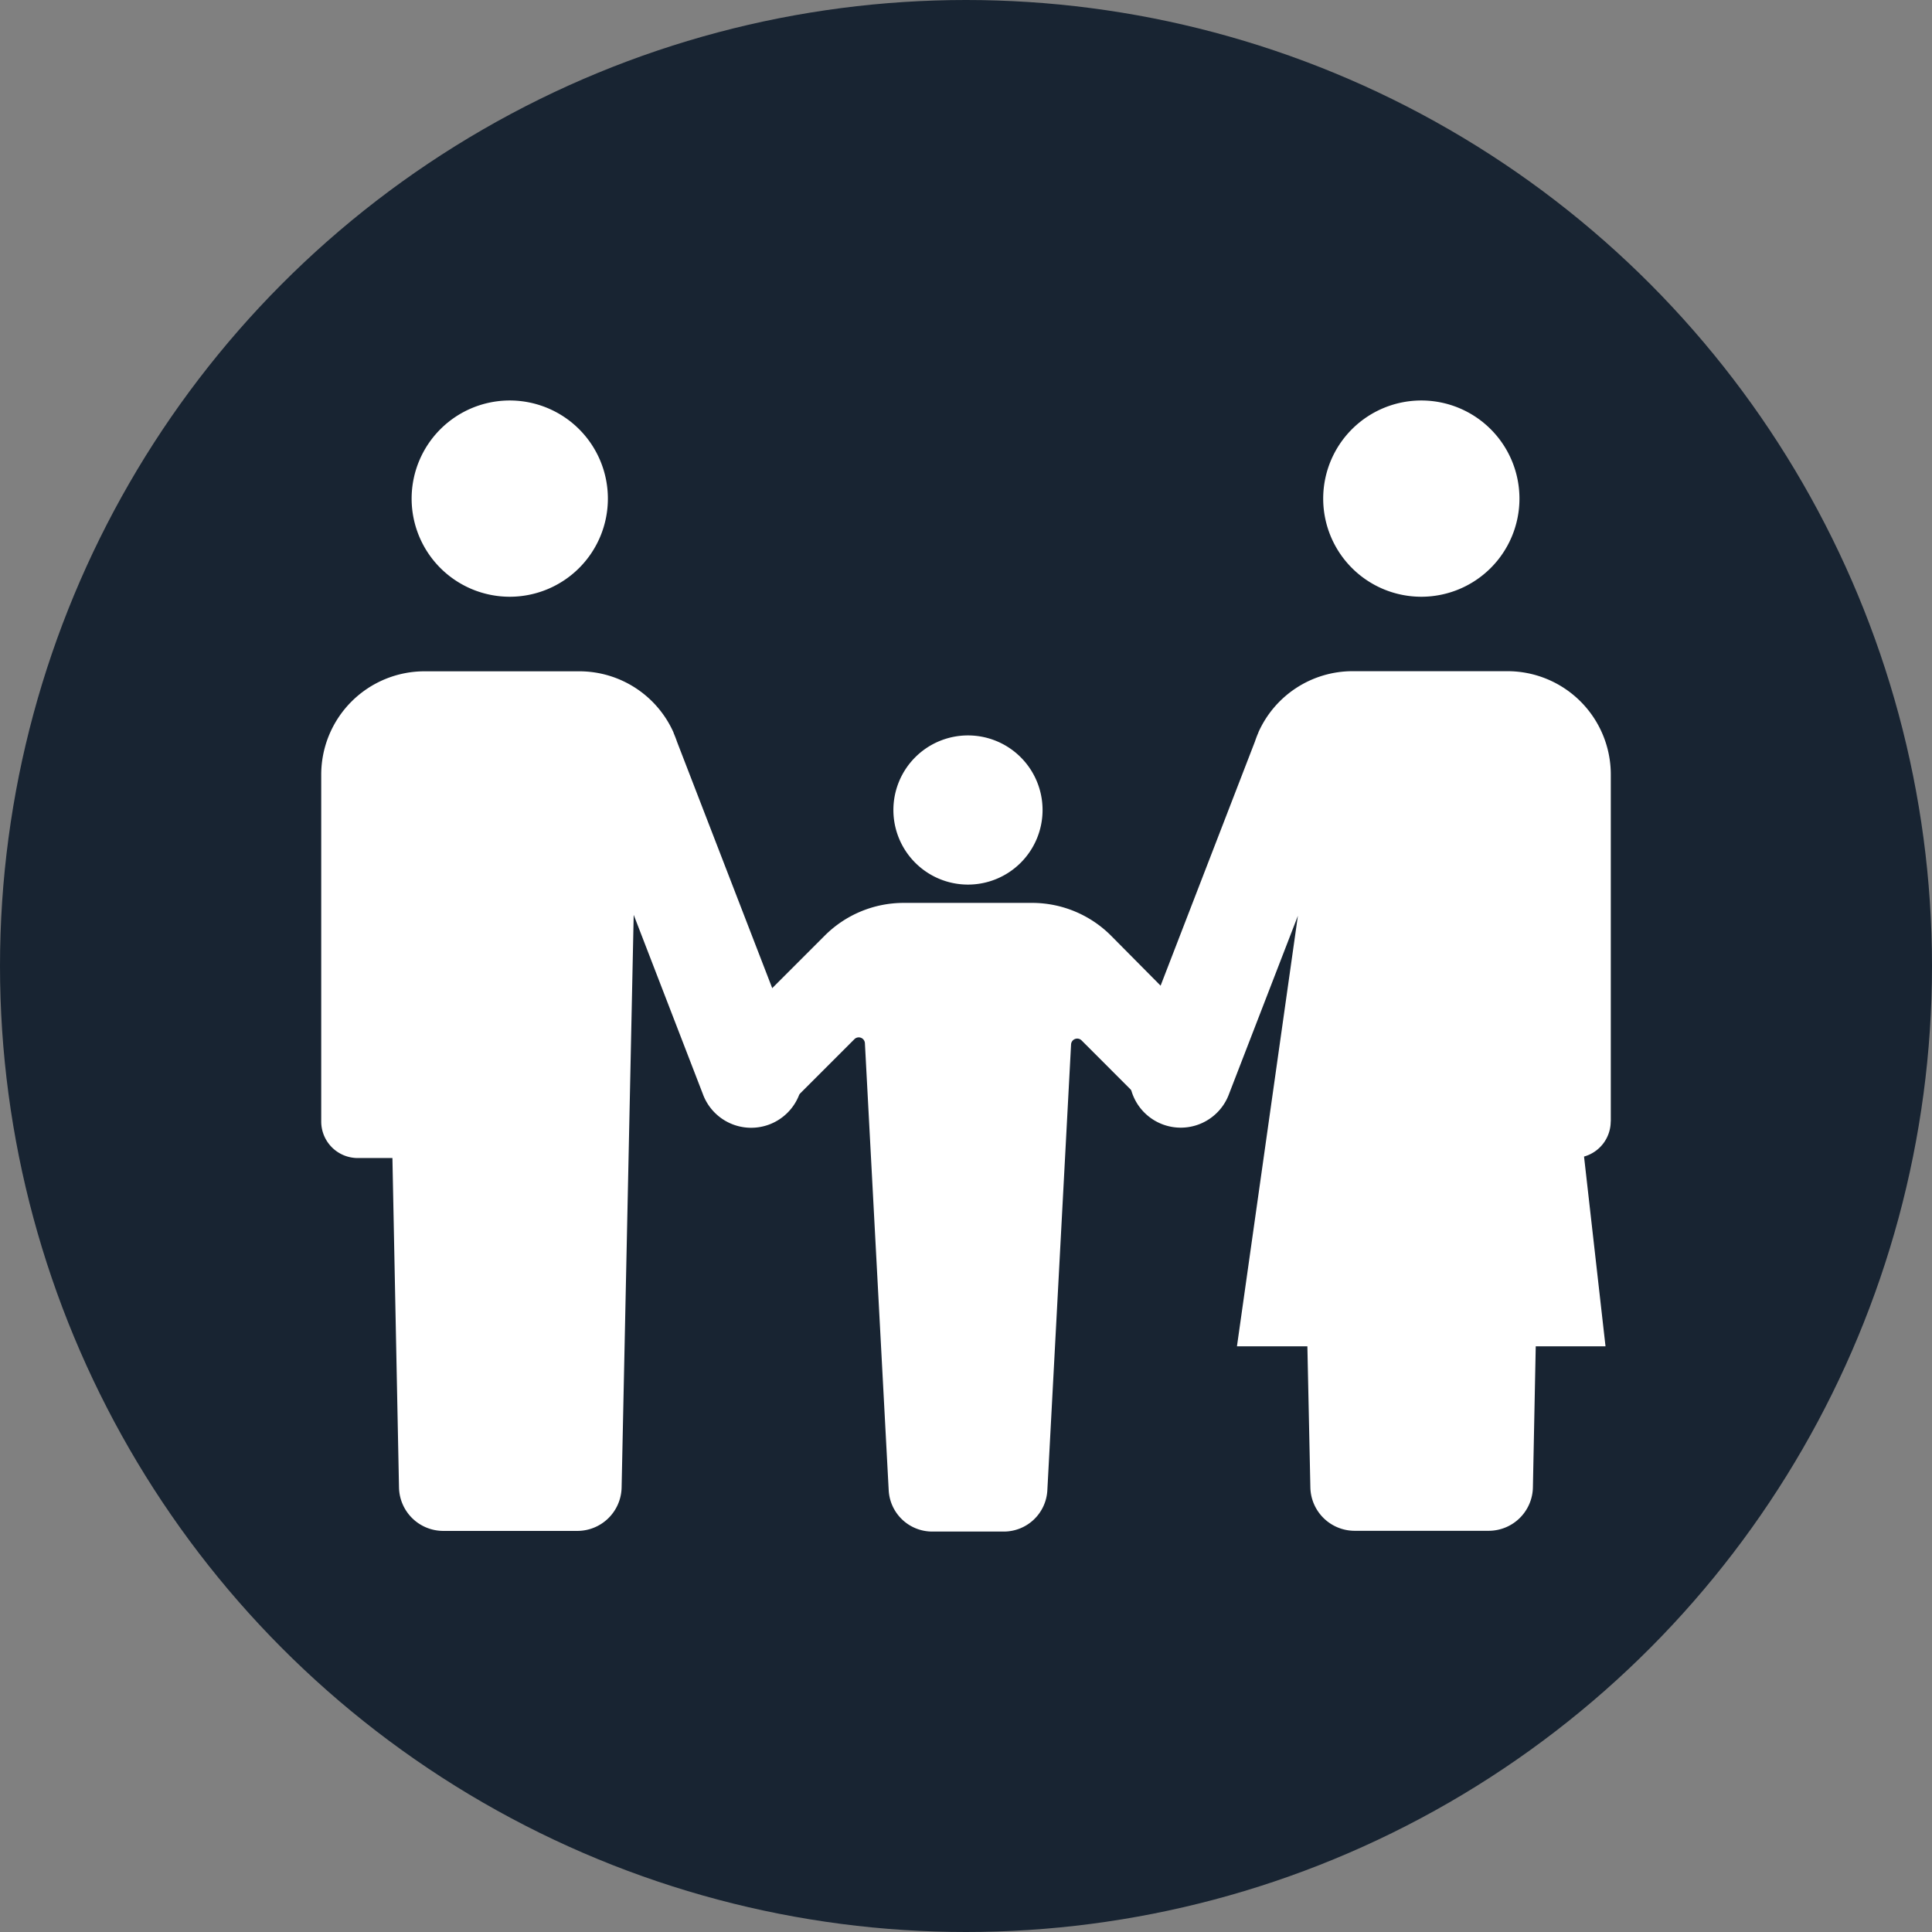
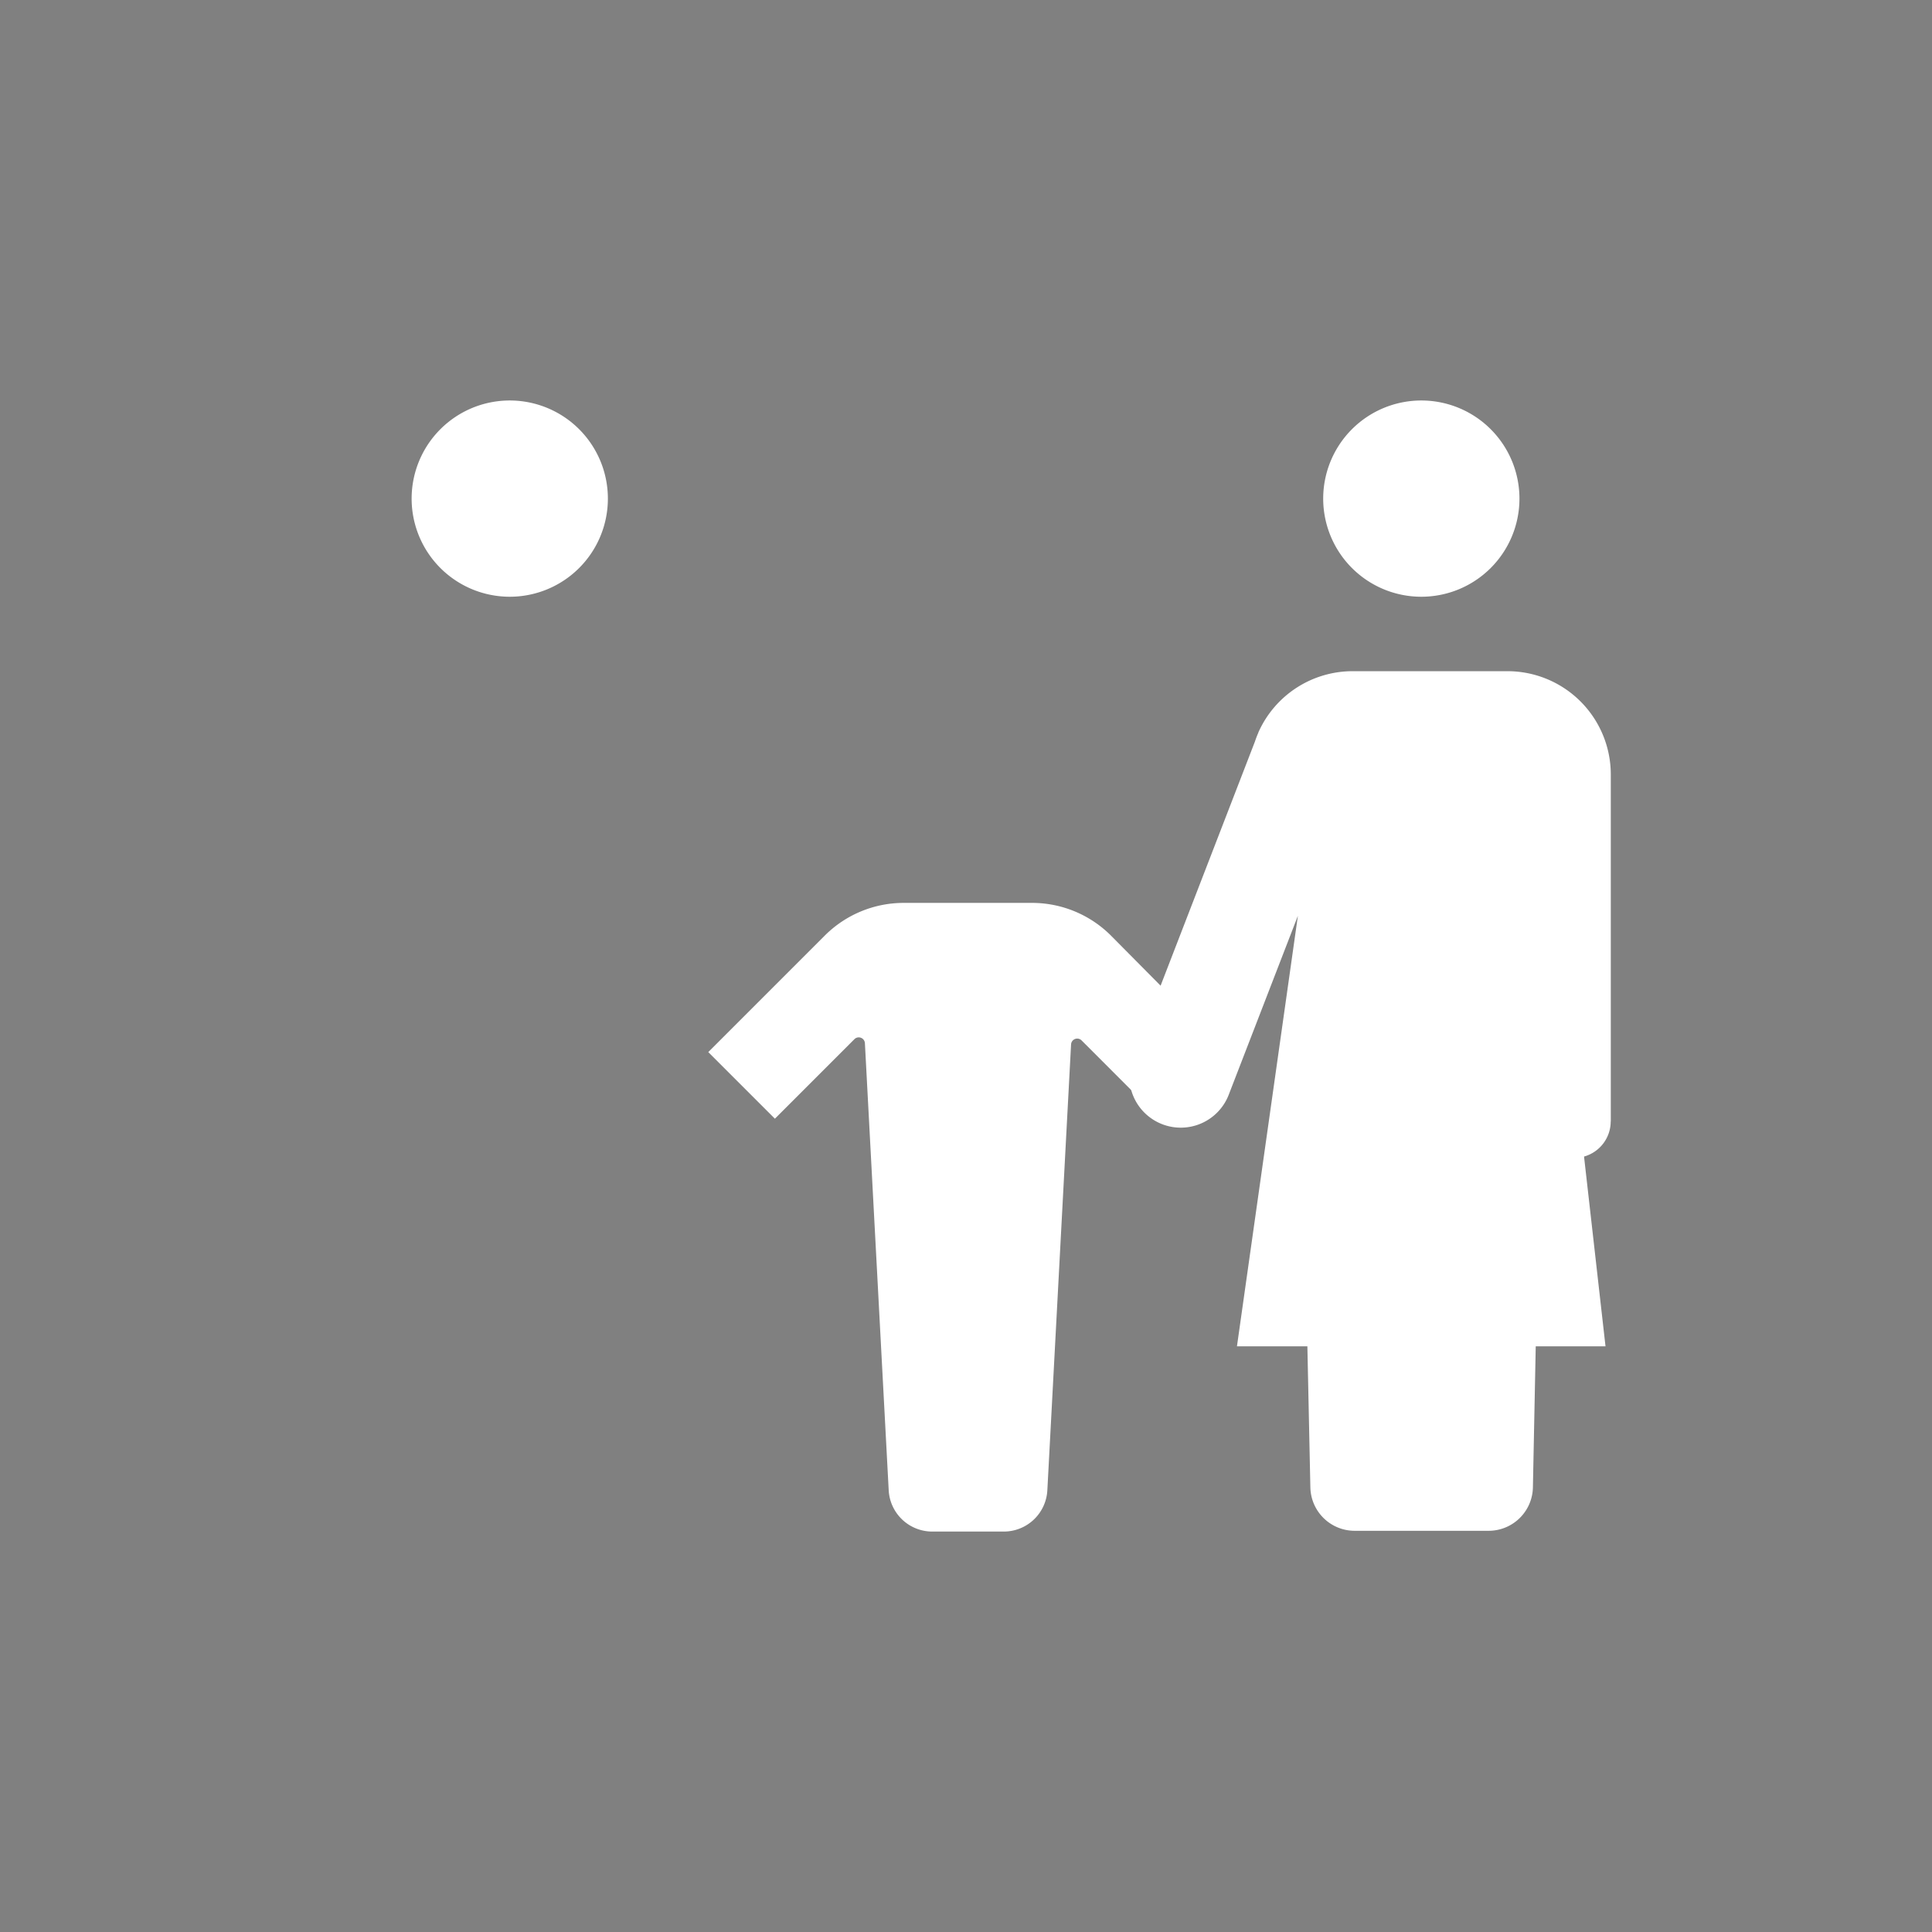
<svg xmlns="http://www.w3.org/2000/svg" width="86" height="86" viewBox="0 0 86 86">
  <rect x="0" y="0" width="86" height="86" fill="#808080" stroke="none" />
  <defs>
    <clipPath id="a">
      <rect width="57.402" height="50.347" fill="#fff" />
    </clipPath>
  </defs>
  <g transform="translate(-1206 -3652)">
-     <circle cx="43" cy="43" r="43" transform="translate(1206 3652)" fill="#182432" />
    <g transform="translate(1220.299 3669.827)">
      <g clip-path="url(#a)">
        <path d="M19.7,8.736a4.368,4.368,0,1,0-4.368-4.368A4.368,4.368,0,0,0,19.7,8.736" transform="translate(-11.308)" fill="#fff" />
-         <path d="M21.256,63.049,15.837,49.026c-.045-.136-.1-.269-.154-.4l0-.01h0a4.593,4.593,0,0,0-4.2-2.726H4.6a4.6,4.6,0,0,0-4.6,4.6V65.931a1.625,1.625,0,0,0,1.625,1.625H3.169l.293,14.666a1.972,1.972,0,0,0,1.971,1.932H11.4a1.972,1.972,0,0,0,1.971-1.93l.538-25.492L16.985,64.7a2.29,2.29,0,1,0,4.271-1.651" transform="translate(0 -33.835)" fill="#fff" />
        <path d="M174.148,8.736a4.368,4.368,0,1,0-4.368-4.368,4.368,4.368,0,0,0,4.368,4.368" transform="translate(-125.179)" fill="#fff" />
        <path d="M158.418,65.93V50.485a4.6,4.6,0,0,0-4.6-4.6h-6.888a4.593,4.593,0,0,0-4.2,2.726h0l0,.01c-.058.13-.108.263-.154.4l-5.419,14.023a2.29,2.29,0,1,0,4.271,1.651l3.062-7.923-2.713,19.166h3.135l.133,6.281a1.972,1.972,0,0,0,1.971,1.93h5.964a1.971,1.971,0,0,0,1.971-1.932l.126-6.279h3.106l-.956-8.448a1.624,1.624,0,0,0,1.187-1.564" transform="translate(-101.015 -33.835)" fill="#fff" />
-         <path d="M96.953,60.073a3.32,3.32,0,1,1,3.32,3.32,3.32,3.32,0,0,1-3.32-3.32" transform="translate(-71.484 -41.844)" fill="#fff" />
        <path d="M88.646,91.769l-2.965,2.965L82.2,91.251a.274.274,0,0,0-.468.179l-1.056,19.846a1.941,1.941,0,0,1-1.939,1.838H75.552a1.941,1.941,0,0,1-1.938-1.838l-1.059-19.9a.274.274,0,0,0-.468-.179l-3.539,3.539-2.965-2.965,5.184-5.184A4.968,4.968,0,0,1,74.28,85.13h5.714a4.968,4.968,0,0,1,3.528,1.47Z" transform="translate(-48.354 -62.766)" fill="#fff" />
      </g>
    </g>
  </g>
</svg>